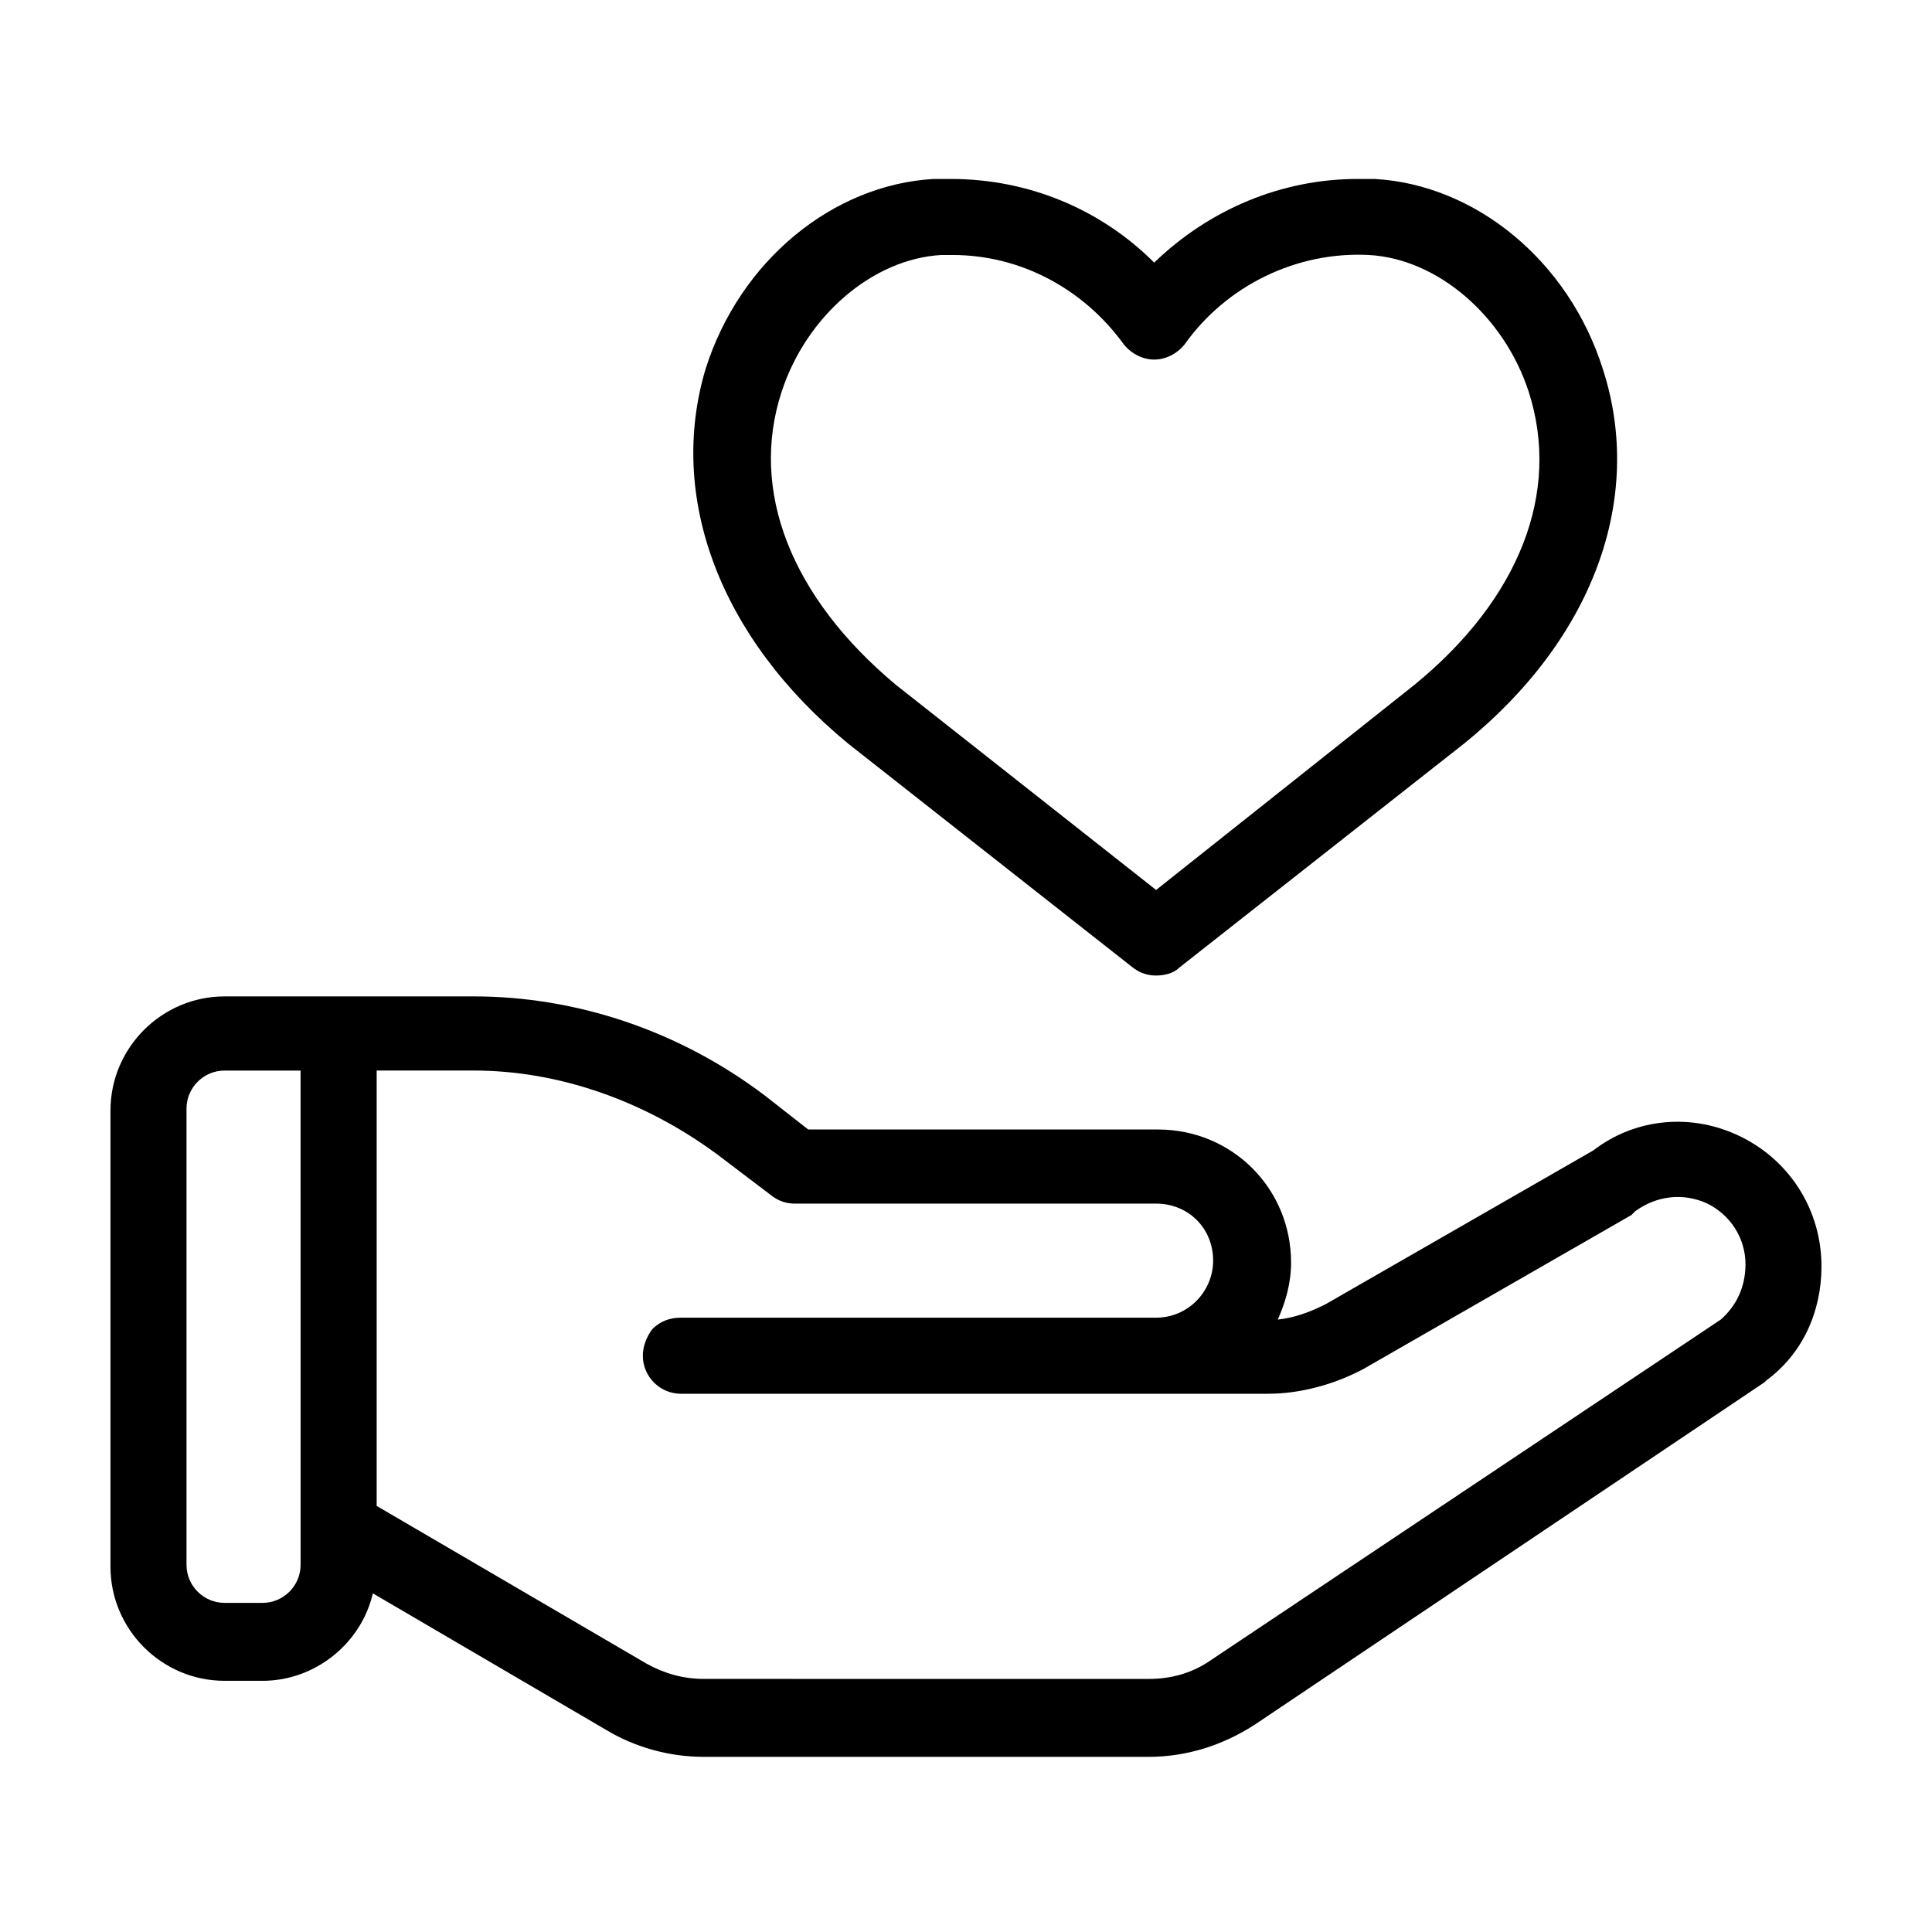
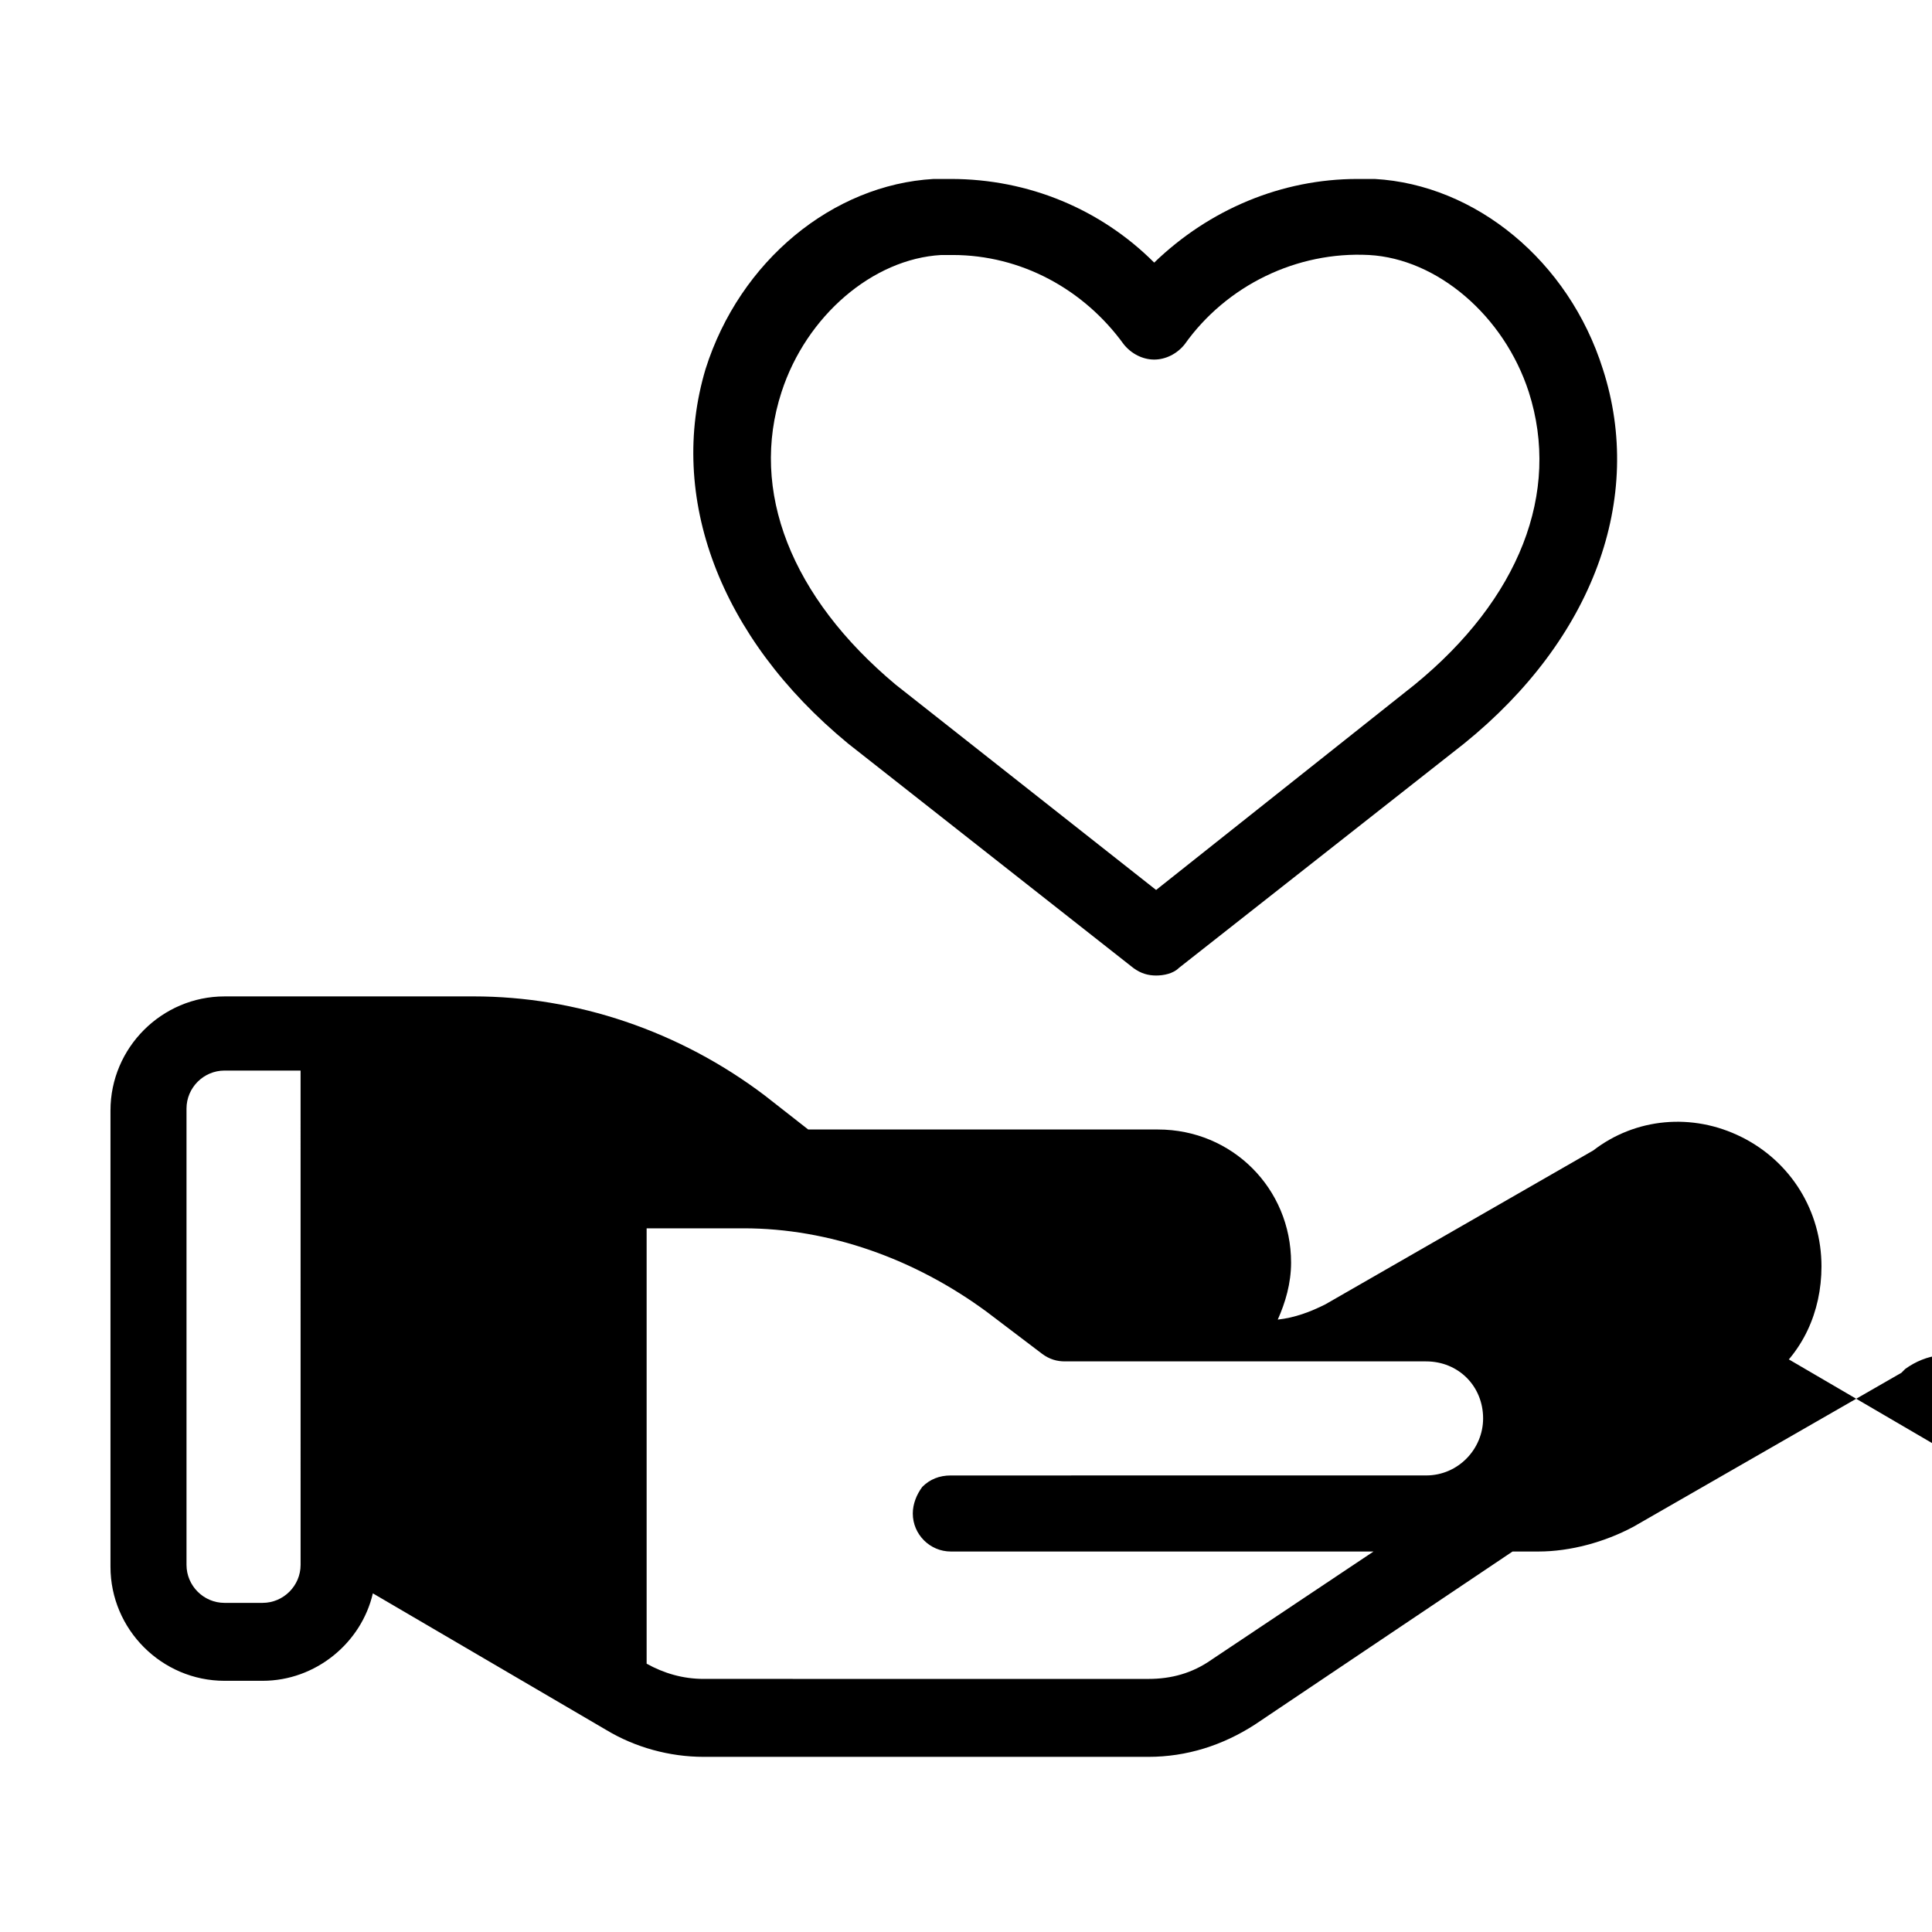
<svg xmlns="http://www.w3.org/2000/svg" fill="#000000" width="800px" height="800px" version="1.1" viewBox="144 144 512 512">
-   <path d="m605.55 445.34c-13.098-6.551-28.215-5.039-39.297 3.527l-71.039 40.809c-4.031 2.016-8.062 3.527-12.594 4.031 2.016-4.535 3.527-9.574 3.527-15.113 0-19.648-15.617-35.266-35.266-35.266l-92.703-0.004-11.586-9.07c-22.672-17.129-49.879-26.199-77.082-26.199l-66.004 0.004c-16.625 0-30.23 13.602-30.23 30.23v120.91c0 16.625 13.602 30.23 30.23 30.23h10.078c14.105 0 26.199-10.078 29.223-23.176l61.969 36.273c7.559 4.535 16.625 7.055 25.695 7.055h117.89c10.078 0 19.648-3.023 28.215-8.566l135.02-90.688 0.504-0.504c9.574-7.055 14.609-18.137 14.609-30.23-0.004-14.609-8.062-27.707-21.16-34.258zm-381.89 113.36c0 5.543-4.535 10.078-10.078 10.078h-10.078c-5.543 0-10.078-4.535-10.078-10.078v-120.91c0-5.543 4.535-10.078 10.078-10.078h20.152zm376.35-64.992-135.02 90.184c-5.039 3.527-10.578 5.039-16.625 5.039l-117.89-0.004c-5.543 0-10.578-1.512-15.113-4.031l-71.543-41.812v-115.38h25.695c22.672 0 45.344 8.062 64.488 22.168l14.609 11.082c2.016 1.512 4.031 2.016 6.047 2.016h95.723c8.566 0 15.113 6.551 15.113 15.113 0 8.062-6.551 15.113-15.113 15.113l-125.95 0.004c-3.023 0-5.543 1.008-7.559 3.023-1.508 2.016-2.516 4.535-2.516 7.055 0 5.543 4.535 10.078 10.078 10.078h155.68c8.566 0 17.633-2.519 25.191-6.551l71.035-40.812c0.504-0.504 0.504-0.504 1.008-1.008 5.543-4.031 12.594-5.039 19.145-2.016 6.047 3.023 10.078 9.07 10.078 16.121-0.004 6.047-2.519 11.086-6.551 14.613zm-231.25-152.65 75.57 59.449c2.016 1.512 4.031 2.016 6.047 2.016s4.535-0.504 6.047-2.016l75.57-59.449c34.258-27.711 47.863-64.992 36.777-99.25-9.07-28.719-33.754-48.871-60.457-50.383h-4.535c-20.152 0-39.297 8.062-53.906 22.168-14.105-14.105-33.25-22.168-53.906-22.168h-4.535c-26.703 1.512-51.387 21.664-60.457 50.383-10.074 33.754 3.527 71.035 37.785 99.25zm-17.633-93.207c6.551-20.152 24.184-35.266 42.32-36.273h3.023c18.137 0 34.762 9.07 45.344 23.68 2.016 2.519 5.039 4.031 8.062 4.031 3.023 0 6.047-1.512 8.062-4.031 11.082-15.617 29.727-24.688 48.871-23.68 18.137 1.008 35.77 16.121 42.32 36.273 8.566 26.703-2.519 54.914-30.23 77.586l-68.523 54.414-69.02-54.414c-27.711-23.176-38.797-51.387-30.23-77.586z" />
+   <path d="m605.55 445.34c-13.098-6.551-28.215-5.039-39.297 3.527l-71.039 40.809c-4.031 2.016-8.062 3.527-12.594 4.031 2.016-4.535 3.527-9.574 3.527-15.113 0-19.648-15.617-35.266-35.266-35.266l-92.703-0.004-11.586-9.07c-22.672-17.129-49.879-26.199-77.082-26.199l-66.004 0.004c-16.625 0-30.23 13.602-30.23 30.23v120.91c0 16.625 13.602 30.23 30.23 30.23h10.078c14.105 0 26.199-10.078 29.223-23.176l61.969 36.273c7.559 4.535 16.625 7.055 25.695 7.055h117.89c10.078 0 19.648-3.023 28.215-8.566l135.02-90.688 0.504-0.504c9.574-7.055 14.609-18.137 14.609-30.23-0.004-14.609-8.062-27.707-21.16-34.258zm-381.89 113.36c0 5.543-4.535 10.078-10.078 10.078h-10.078c-5.543 0-10.078-4.535-10.078-10.078v-120.91c0-5.543 4.535-10.078 10.078-10.078h20.152zm376.35-64.992-135.02 90.184c-5.039 3.527-10.578 5.039-16.625 5.039l-117.89-0.004c-5.543 0-10.578-1.512-15.113-4.031v-115.38h25.695c22.672 0 45.344 8.062 64.488 22.168l14.609 11.082c2.016 1.512 4.031 2.016 6.047 2.016h95.723c8.566 0 15.113 6.551 15.113 15.113 0 8.062-6.551 15.113-15.113 15.113l-125.95 0.004c-3.023 0-5.543 1.008-7.559 3.023-1.508 2.016-2.516 4.535-2.516 7.055 0 5.543 4.535 10.078 10.078 10.078h155.68c8.566 0 17.633-2.519 25.191-6.551l71.035-40.812c0.504-0.504 0.504-0.504 1.008-1.008 5.543-4.031 12.594-5.039 19.145-2.016 6.047 3.023 10.078 9.07 10.078 16.121-0.004 6.047-2.519 11.086-6.551 14.613zm-231.25-152.65 75.57 59.449c2.016 1.512 4.031 2.016 6.047 2.016s4.535-0.504 6.047-2.016l75.57-59.449c34.258-27.711 47.863-64.992 36.777-99.25-9.07-28.719-33.754-48.871-60.457-50.383h-4.535c-20.152 0-39.297 8.062-53.906 22.168-14.105-14.105-33.25-22.168-53.906-22.168h-4.535c-26.703 1.512-51.387 21.664-60.457 50.383-10.074 33.754 3.527 71.035 37.785 99.25zm-17.633-93.207c6.551-20.152 24.184-35.266 42.32-36.273h3.023c18.137 0 34.762 9.07 45.344 23.68 2.016 2.519 5.039 4.031 8.062 4.031 3.023 0 6.047-1.512 8.062-4.031 11.082-15.617 29.727-24.688 48.871-23.68 18.137 1.008 35.77 16.121 42.32 36.273 8.566 26.703-2.519 54.914-30.23 77.586l-68.523 54.414-69.02-54.414c-27.711-23.176-38.797-51.387-30.23-77.586z" />
</svg>